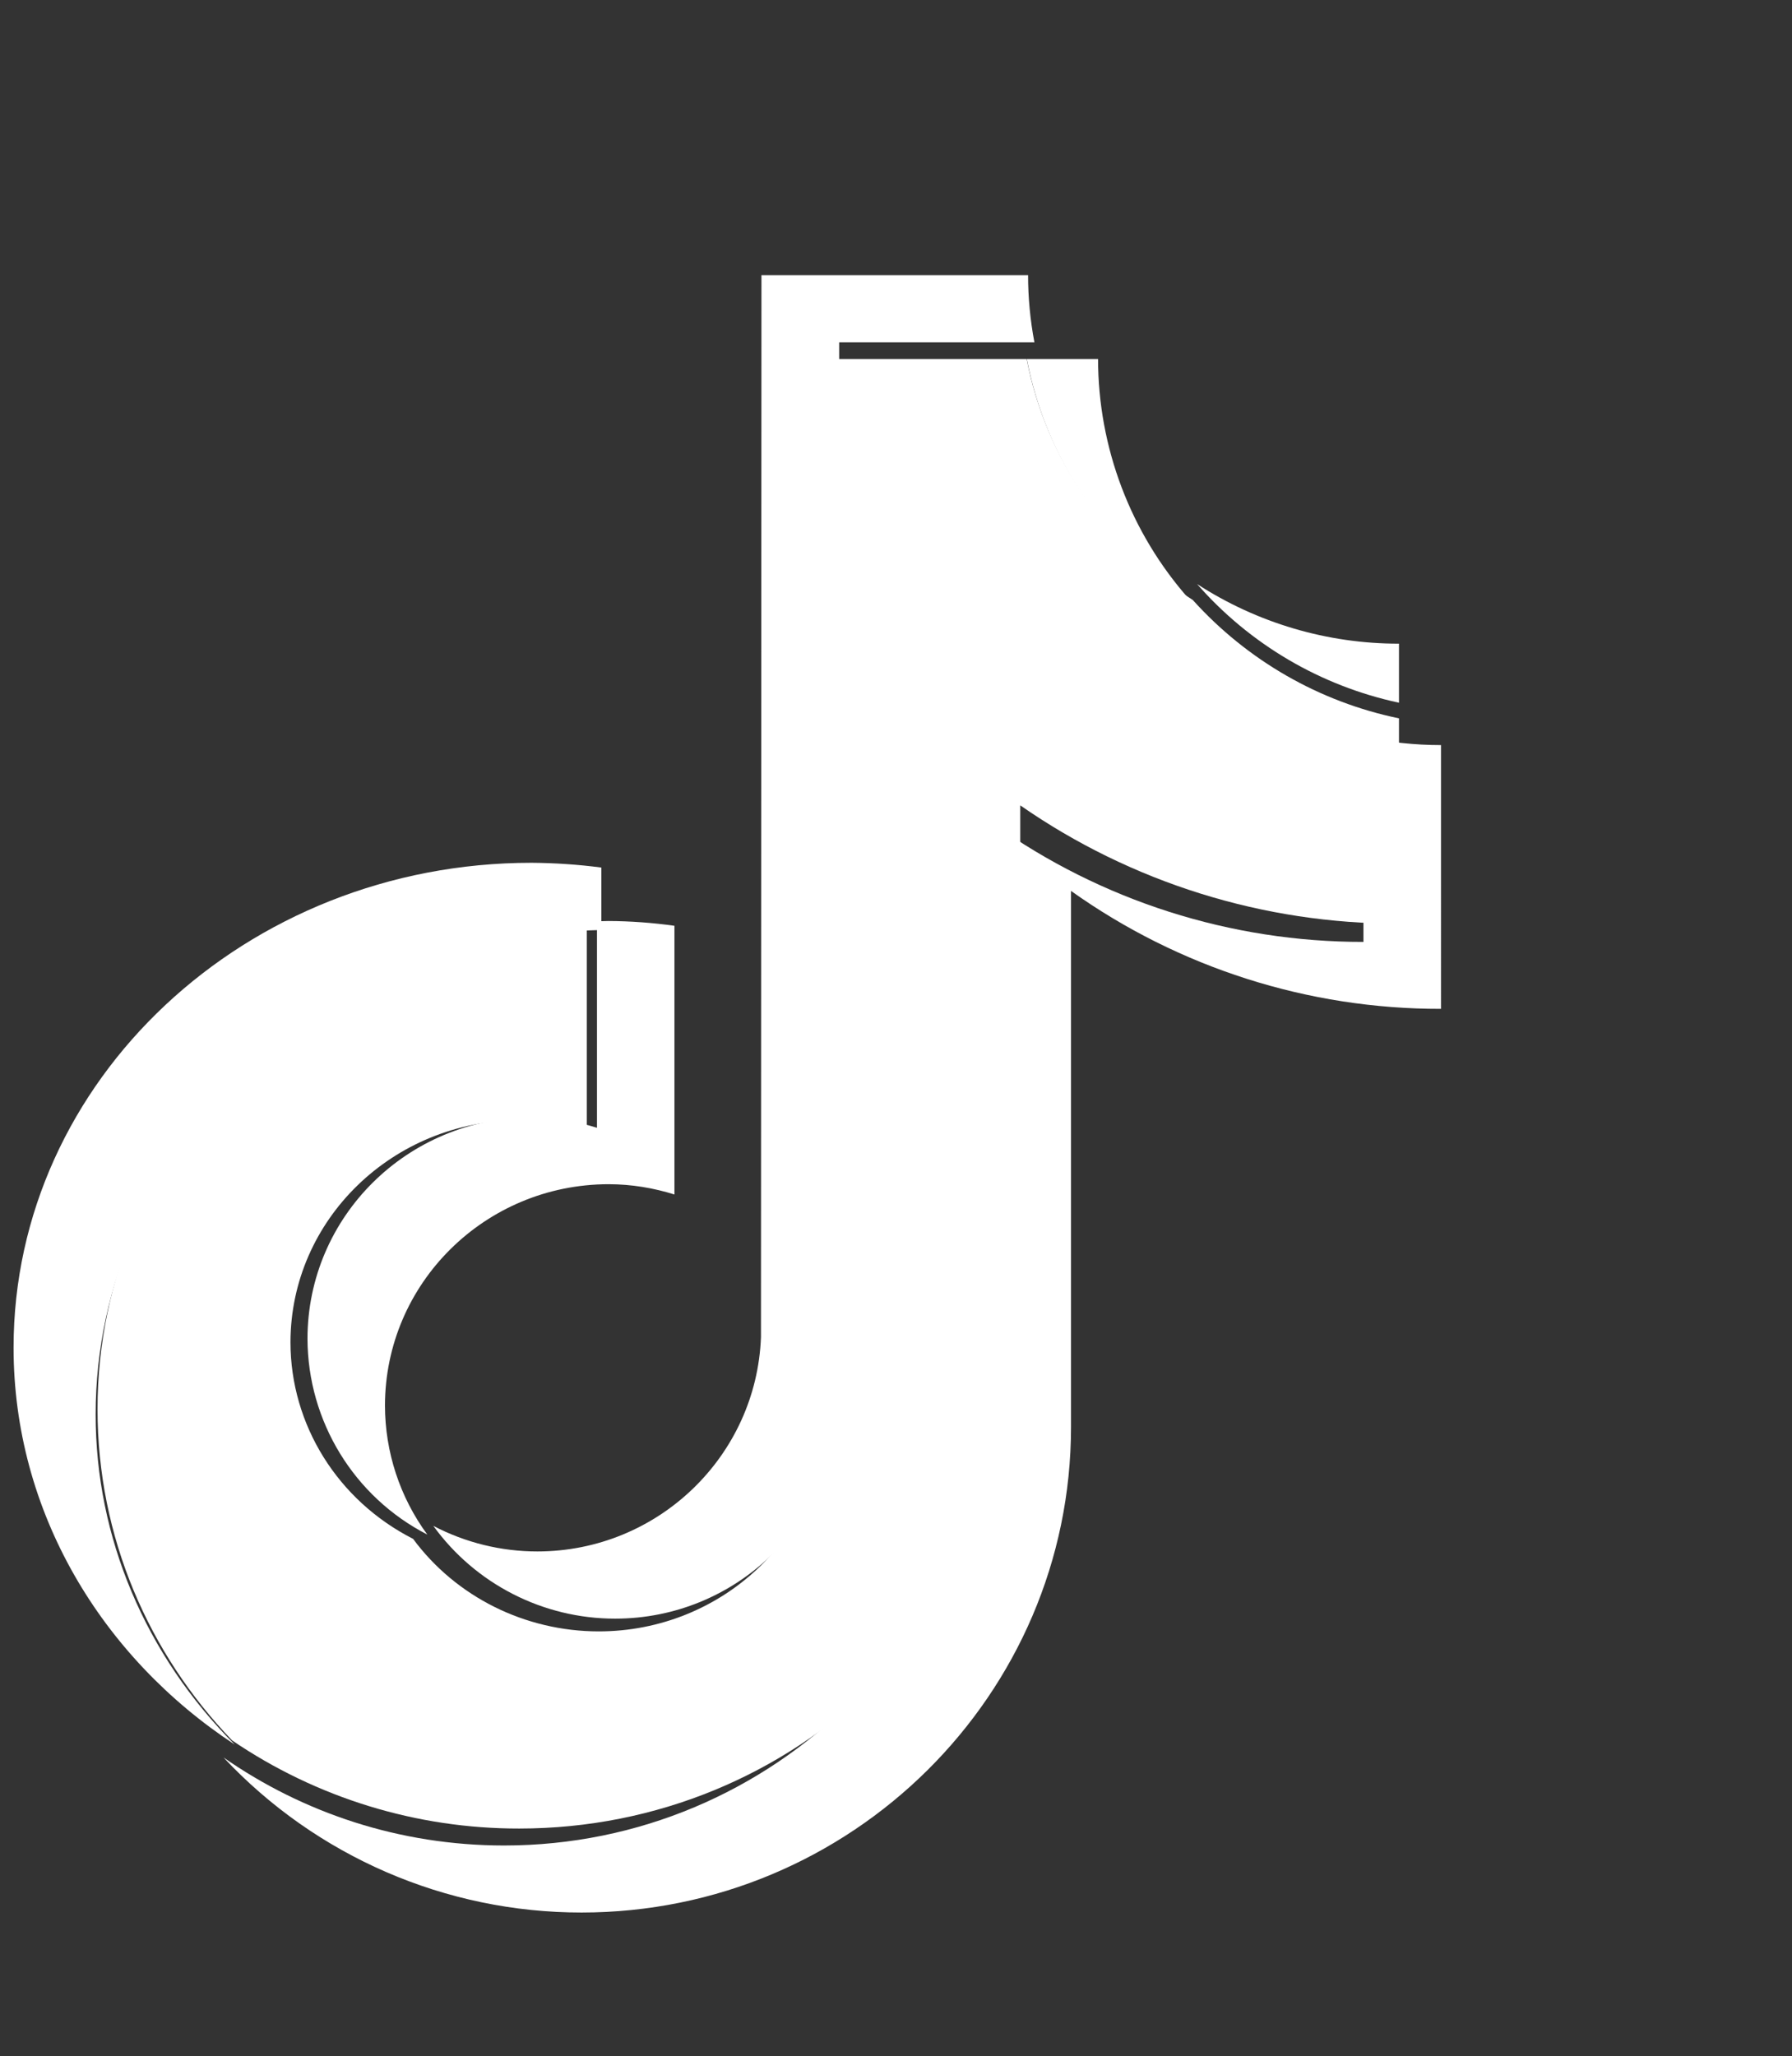
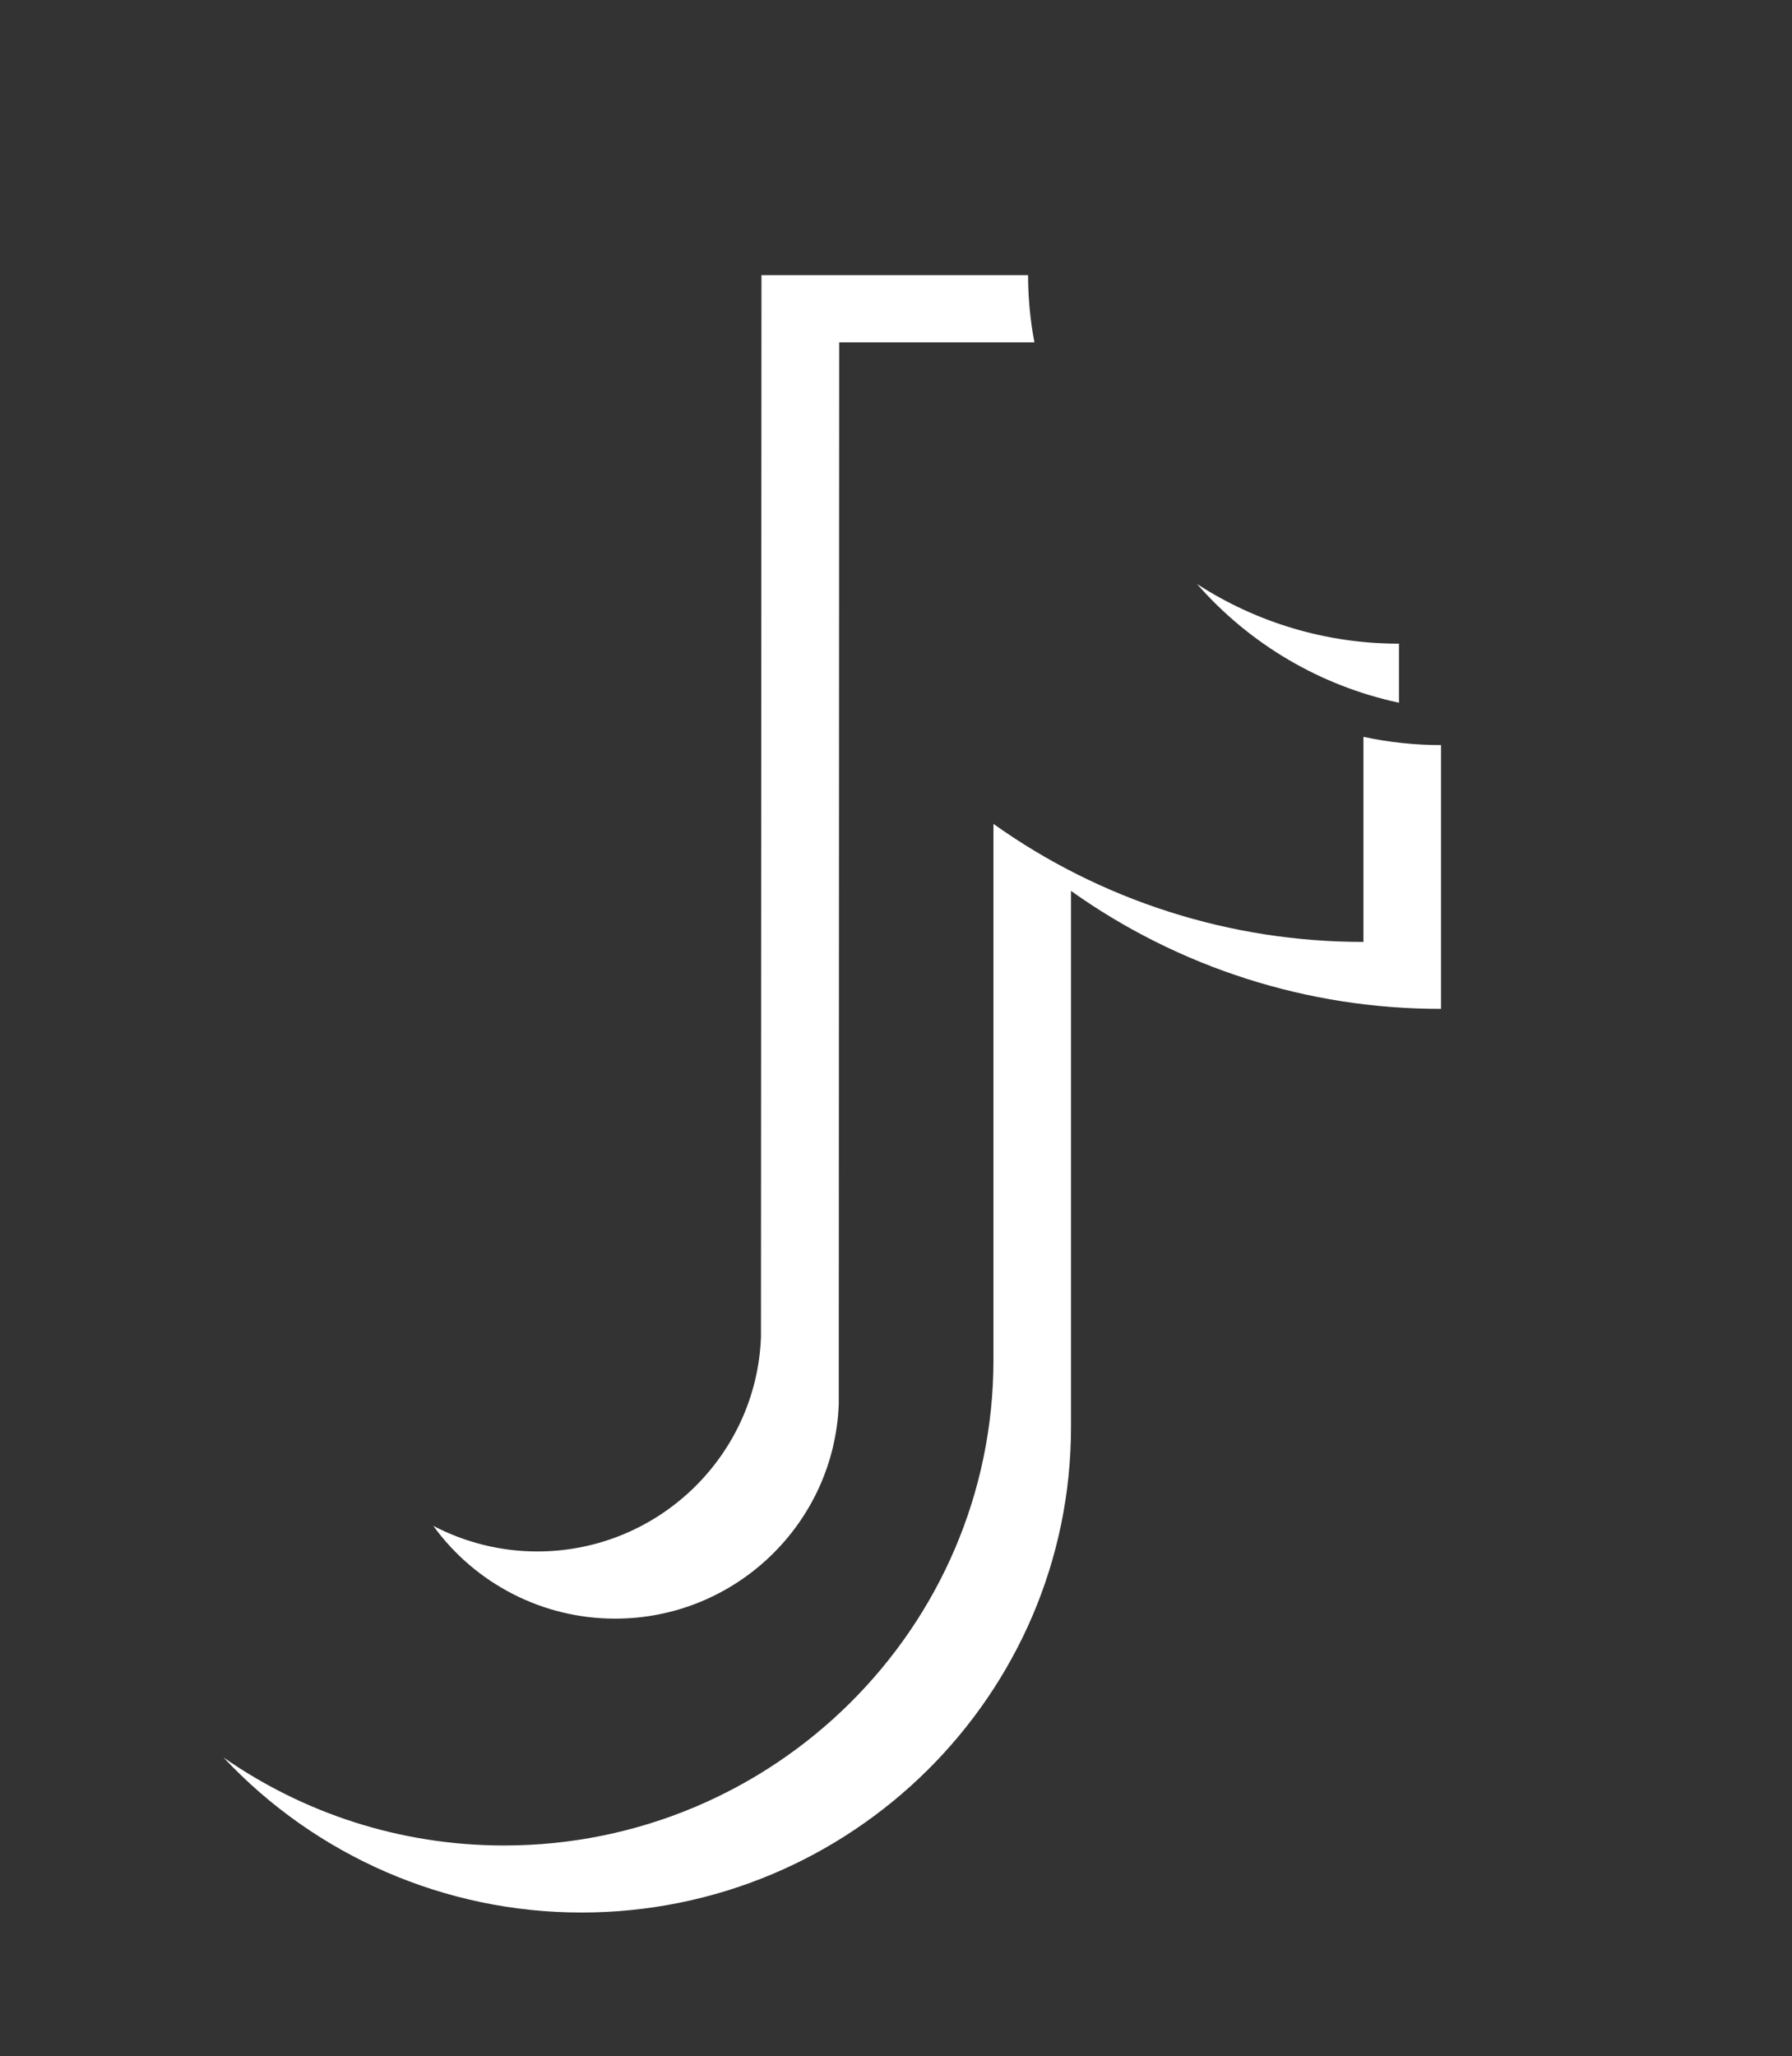
<svg xmlns="http://www.w3.org/2000/svg" version="1.1" id="Capa_1" x="0px" y="0px" viewBox="0 0 2179 2500" style="enable-background:new 0 0 2179 2500;" xml:space="preserve">
  <rect x="0" y="0" width="2179" height="2500" fill="#333333" stroke="none" />
  <style type="text/css">
	.st0{fill:#FFFFFF;}
</style>
  <g>
-     <path class="st0" d="M731.2,1130.7v-75.9c-28.1-3.7-56.5-5.6-84.9-5.8c-347.2,0-629.8,264.4-629.8,589.5   c0,199.3,106.5,375.9,268.9,482.6c-108.7-108.8-169.2-252.3-169.1-401.3C116.2,1399.4,390.7,1138.2,731.2,1130.7" />
    <path class="st0" d="M747.9,1968c146.8,0,266.5-116,272-260.7l0.5-1291.1h237.4c-5.1-26.9-7.7-54.3-7.7-81.7H925.9l-0.6,1291.2   c-5.4,144.6-125.2,260.6-272,260.6c-44,0-87.4-10.7-126.4-31.1C578.2,1926,660.4,1968,747.9,1968 M1701.1,854.4v-71.8   c-87.1,0.1-172.4-25.1-245.5-72.5C1519.7,783.4,1605.8,834,1701.1,854.4" />
-     <path class="st0" d="M1445.9,728.4c-71.3-80.5-110.6-184.4-110.7-291.9h-86.6C1271.5,556.8,1342.8,662.3,1445.9,728.4    M645.7,1358.7c-150.1,0.2-271.7,120.5-271.8,269c0.3,100.3,56.5,192.2,145.7,238.1c-33.4-45.5-51.4-100.4-51.5-156.9   c0.2-148.6,121.8-268.9,271.8-269.1c28.1,0,54.9,4.6,80.2,12.5v-326.7c-26.6-3.7-53.4-5.7-80.2-5.8c-4.7,0-9.3,0.3-14,0.4v251   C699.9,1363,672.9,1358.8,645.7,1358.7" />
    <path class="st0" d="M1657.9,895.9v249.3c-161.3,0.2-318.6-49.9-449.9-143.5v651.7c0,325.5-267,590.4-595.1,590.4   c-126.9,0-244.5-39.7-341.1-107c112.8,120.4,270.4,188.6,435.3,188.5c328.2,0,595.2-264.8,595.2-590.3v-651.8   c131.3,93.5,288.6,143.7,449.9,143.4V905.9C1720.5,905.9,1688.9,902.5,1657.9,895.9" />
-     <path class="st0" d="M1240.6,1632.1V979.2c135.2,94,295.9,144.1,460.5,143.8V873.4c-96.8-20-184.6-70.5-250.8-144   c-105.8-66.7-178.8-172.5-201.9-292.9h-242.3l-0.5,1287.2c-5.6,144.2-127.9,259.8-277.7,259.8c-89.5-0.1-173.5-42-225.6-112.5   c-91.6-46.6-149-138.6-149.1-239c0.2-149.1,124.6-269.8,278.2-270c28.6,0,56.1,4.6,82.1,12.5v-251.8   c-329.3,7.5-594.9,269.5-594.9,590.8c0,155.4,62.2,296.9,163.6,402.5c103,70.1,224.7,107.4,349.2,107.2   C967.3,2223.2,1240.6,1958,1240.6,1632.1" />
  </g>
</svg>